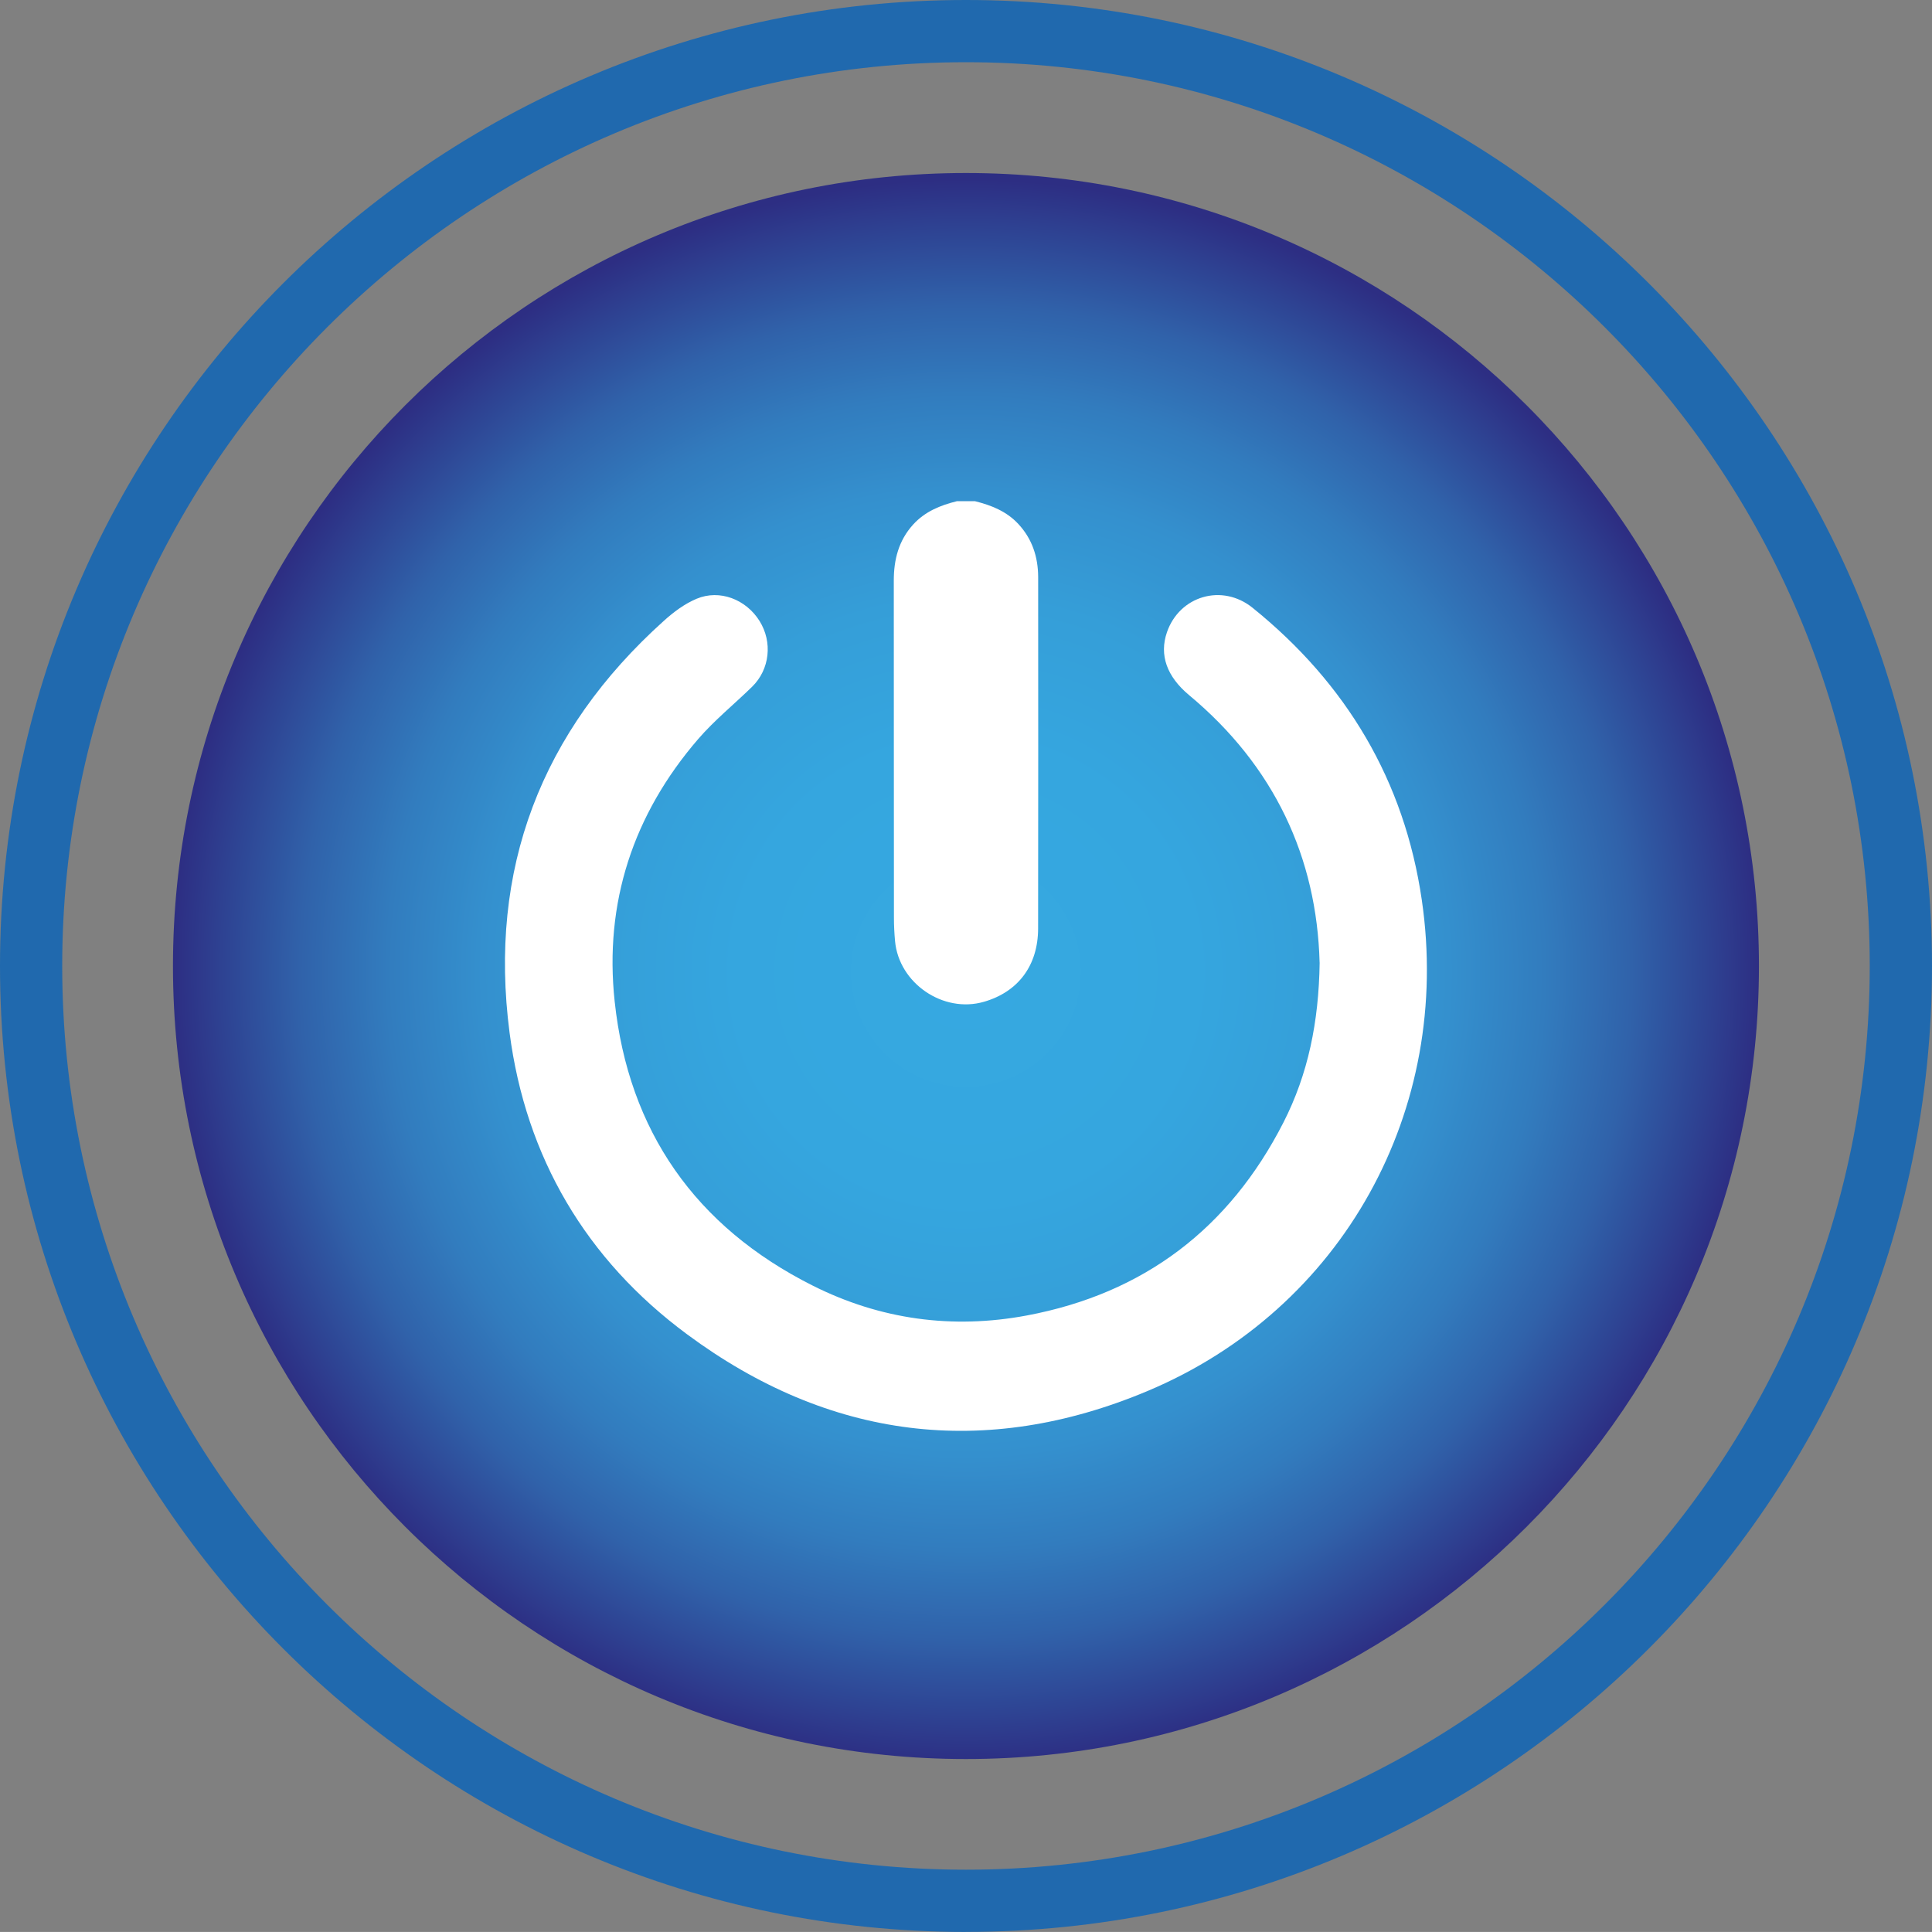
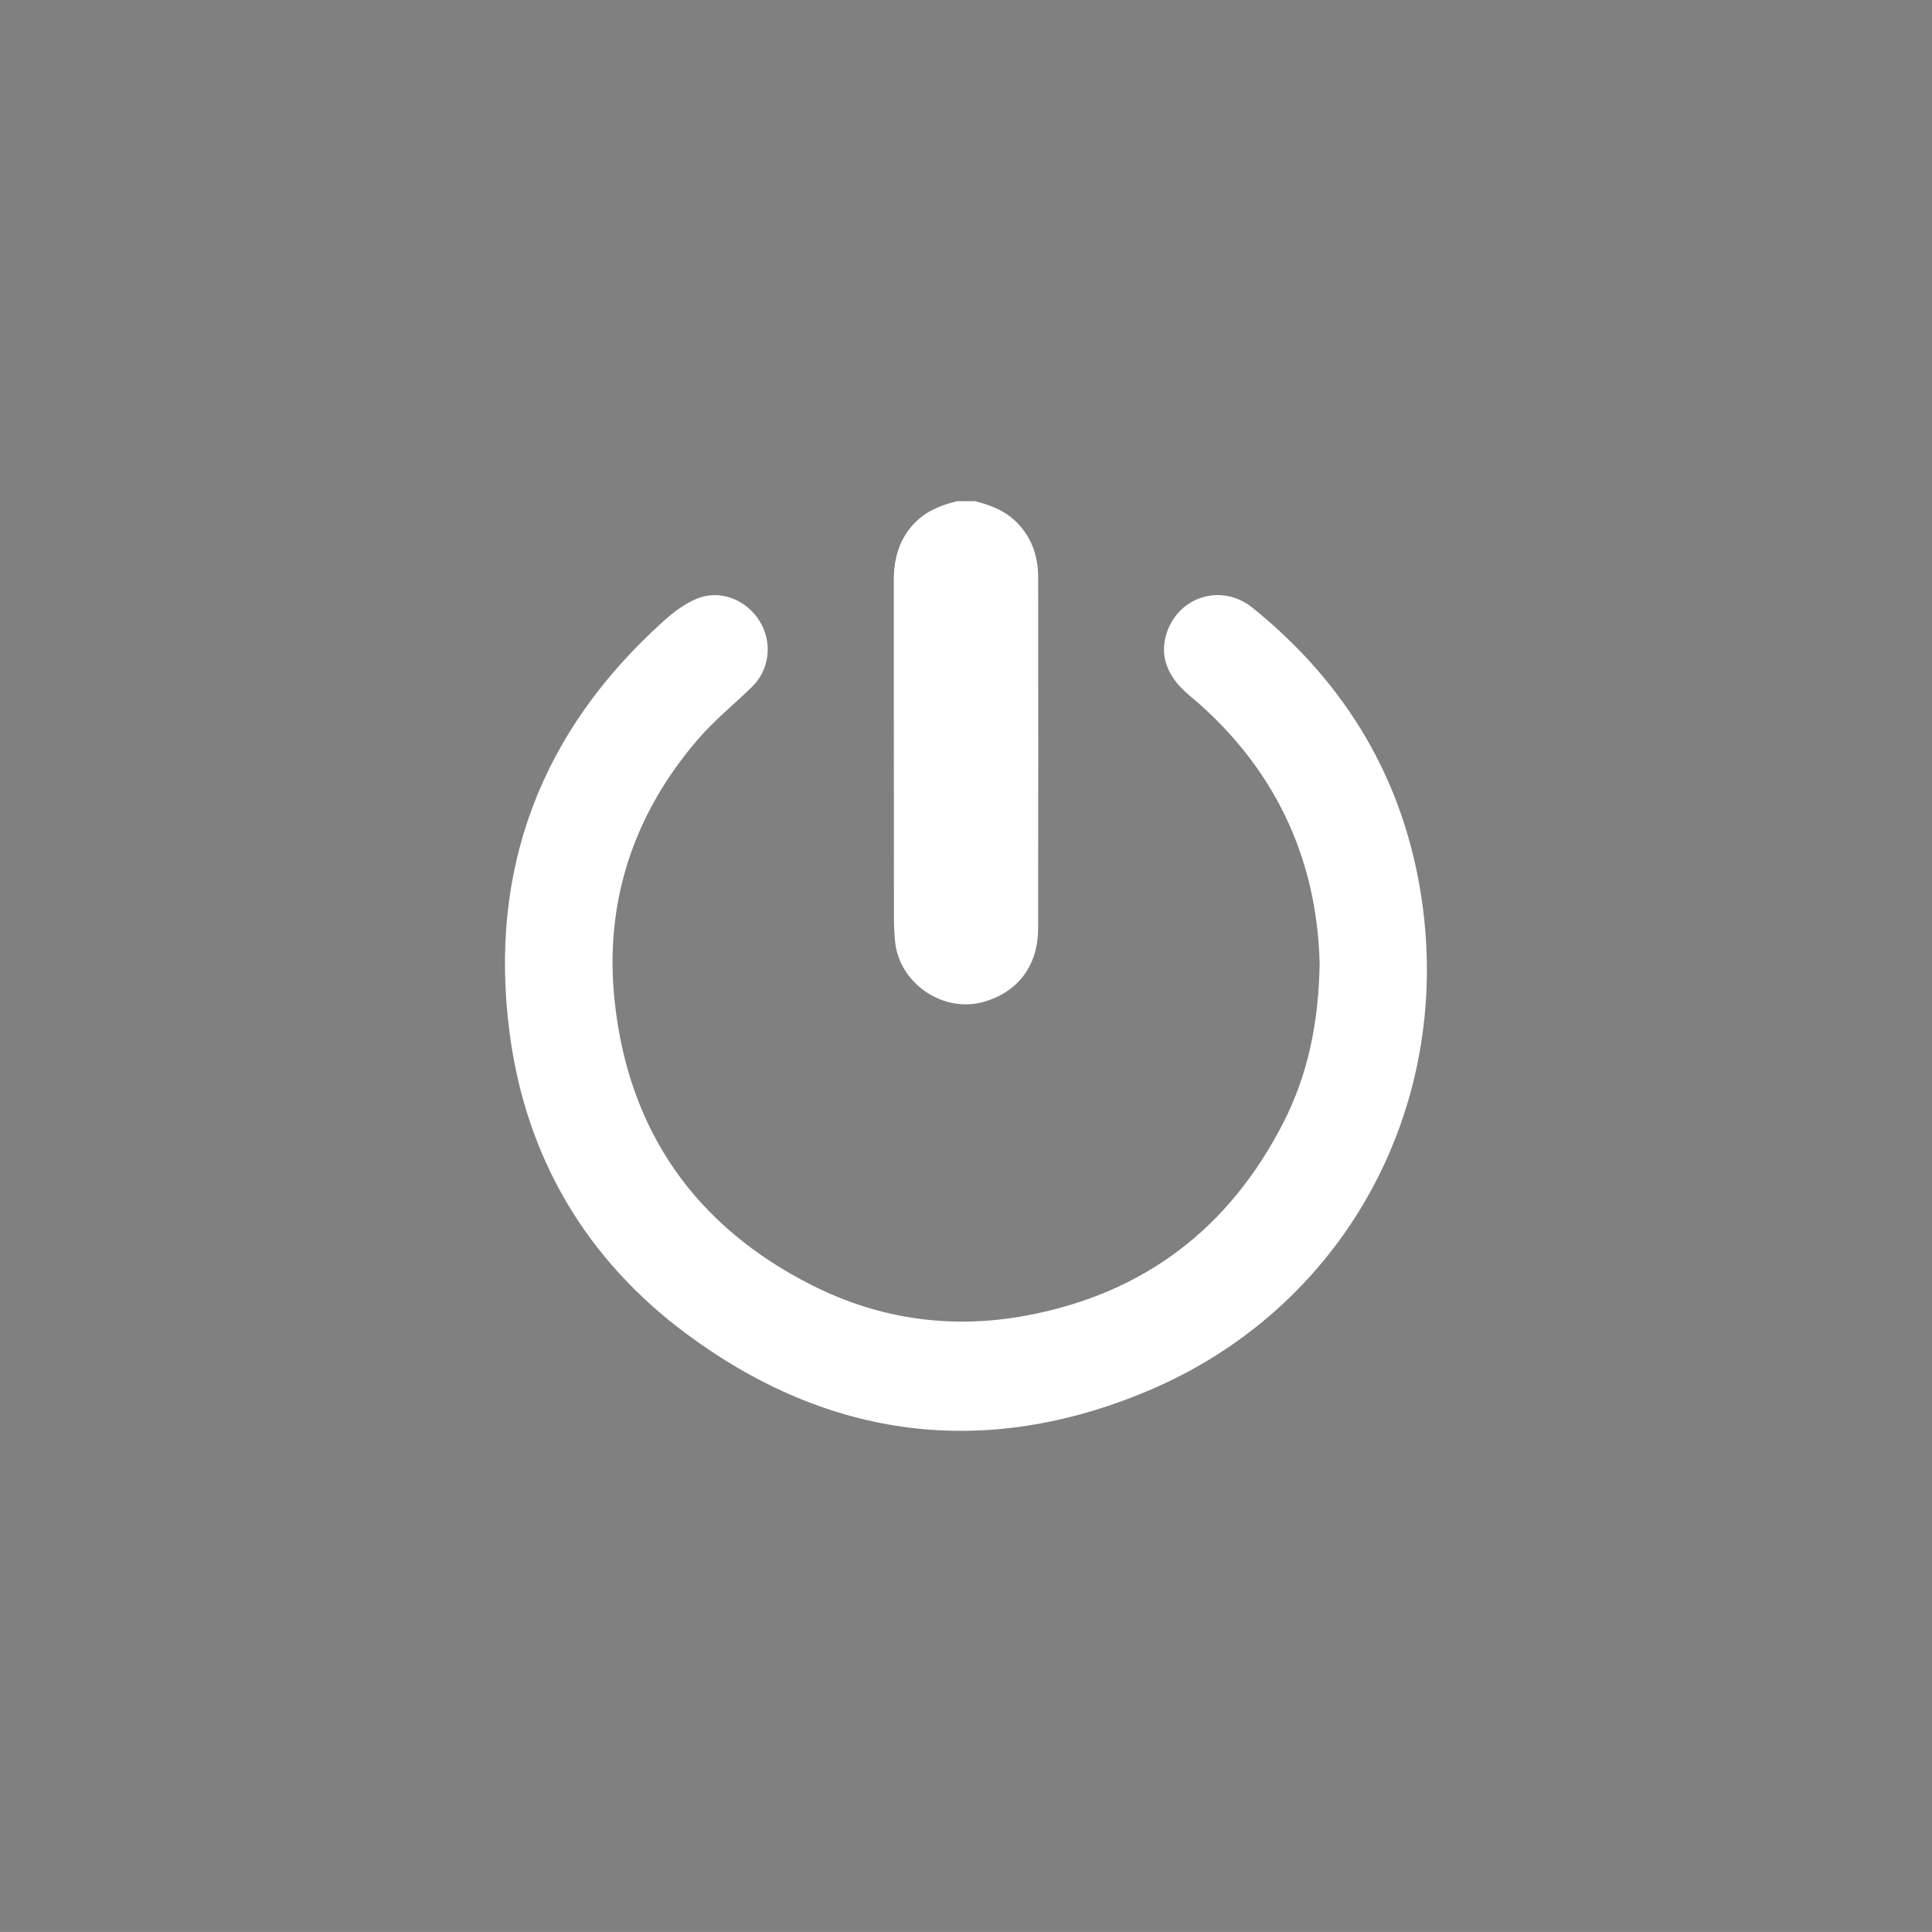
<svg xmlns="http://www.w3.org/2000/svg" id="Livello_1" data-name="Livello 1" viewBox="0 0 400 399.99">
  <rect x="0" y="0" width="400" height="399.99" fill="#808080" stroke="none" />
  <defs>
    <style>      .cls-1 {        clip-path: url(#clippath);      }      .cls-2 {        fill: none;      }      .cls-2, .cls-3, .cls-4, .cls-5 {        stroke-width: 0px;      }      .cls-3 {        fill: url(#Sfumatura_senza_nome_8);      }      .cls-4 {        fill: #2069ae;      }      .cls-5 {        fill: #fff;      }    </style>
    <clipPath id="clippath">
      <path class="cls-2" d="M35.81,200.01c0,90.67,73.52,164.18,164.18,164.18s164.18-73.52,164.18-164.18S290.67,35.82,199.99,35.82,35.81,109.33,35.81,200.01" />
    </clipPath>
    <radialGradient id="Sfumatura_senza_nome_8" data-name="Sfumatura senza nome 8" cx="15.4" cy="415.55" fx="15.4" fy="415.55" r="12.88" gradientTransform="translate(3.78 5495.35) scale(12.74 -12.74)" gradientUnits="userSpaceOnUse">
      <stop offset="0" stop-color="#36a9e1" />
      <stop offset=".29" stop-color="#35a6df" />
      <stop offset=".47" stop-color="#359ed8" />
      <stop offset=".61" stop-color="#3490ce" />
      <stop offset=".73" stop-color="#327cbe" />
      <stop offset=".84" stop-color="#3062aa" />
      <stop offset=".94" stop-color="#2e4292" />
      <stop offset="1" stop-color="#2d2e83" />
    </radialGradient>
  </defs>
  <g class="cls-1">
-     <rect class="cls-3" x="35.81" y="35.82" width="328.37" height="328.37" />
-   </g>
-   <path class="cls-4" d="M199.99,399.99C89.71,399.99,0,310.28,0,199.99S89.71,0,199.99,0s200.01,89.71,200.01,199.99-89.72,199.99-200.01,199.99ZM199.99,12.88C96.82,12.88,12.88,96.82,12.88,199.99s83.94,187.11,187.11,187.11,187.12-83.94,187.12-187.11S303.17,12.88,199.99,12.88Z" />
+     </g>
  <path class="cls-5" d="M201.87,103.77c3.38.84,6.53,2.09,8.97,4.72,2.87,3.09,4.08,6.82,4.1,10.96.01,24.25.03,48.51-.01,72.77-.01,7.69-4.14,13.15-11.22,15.19-8.43,2.44-17.61-3.84-18.4-12.57-.15-1.61-.23-3.23-.23-4.86-.03-23.26-.01-46.51-.03-69.78,0-4.32.99-8.26,3.98-11.57,2.46-2.72,5.64-4.01,9.08-4.86h3.76Z" />
  <path class="cls-5" d="M273.21,199.28c-.58-21.74-9.37-40.66-27.02-55.36-4.61-3.84-6.21-8.3-4.59-13.01,2.59-7.54,11.44-10.17,17.75-5.06,19.42,15.68,31.41,35.77,35.02,60.49,6.34,43.41-16.3,84.66-56.82,101.67-33.65,14.12-65.94,9.99-95.29-11.75-20.92-15.47-33.4-36.66-36.76-62.45-4.41-33.83,6.49-62.39,31.94-85.27,2.01-1.82,4.3-3.53,6.78-4.57,4.78-2.01,10.23.12,13.03,4.59,2.73,4.37,2.14,10.02-1.53,13.62-3.71,3.62-7.79,6.92-11.16,10.82-13.48,15.62-19.49,33.94-17.3,54.33,2.87,26.84,16.75,46.64,40.96,58.82,14.01,7.05,28.95,9.1,44.4,6.2,24.25-4.56,41.91-18.04,53.1-39.95,5.11-10.02,7.32-20.8,7.5-33.1" />
</svg>